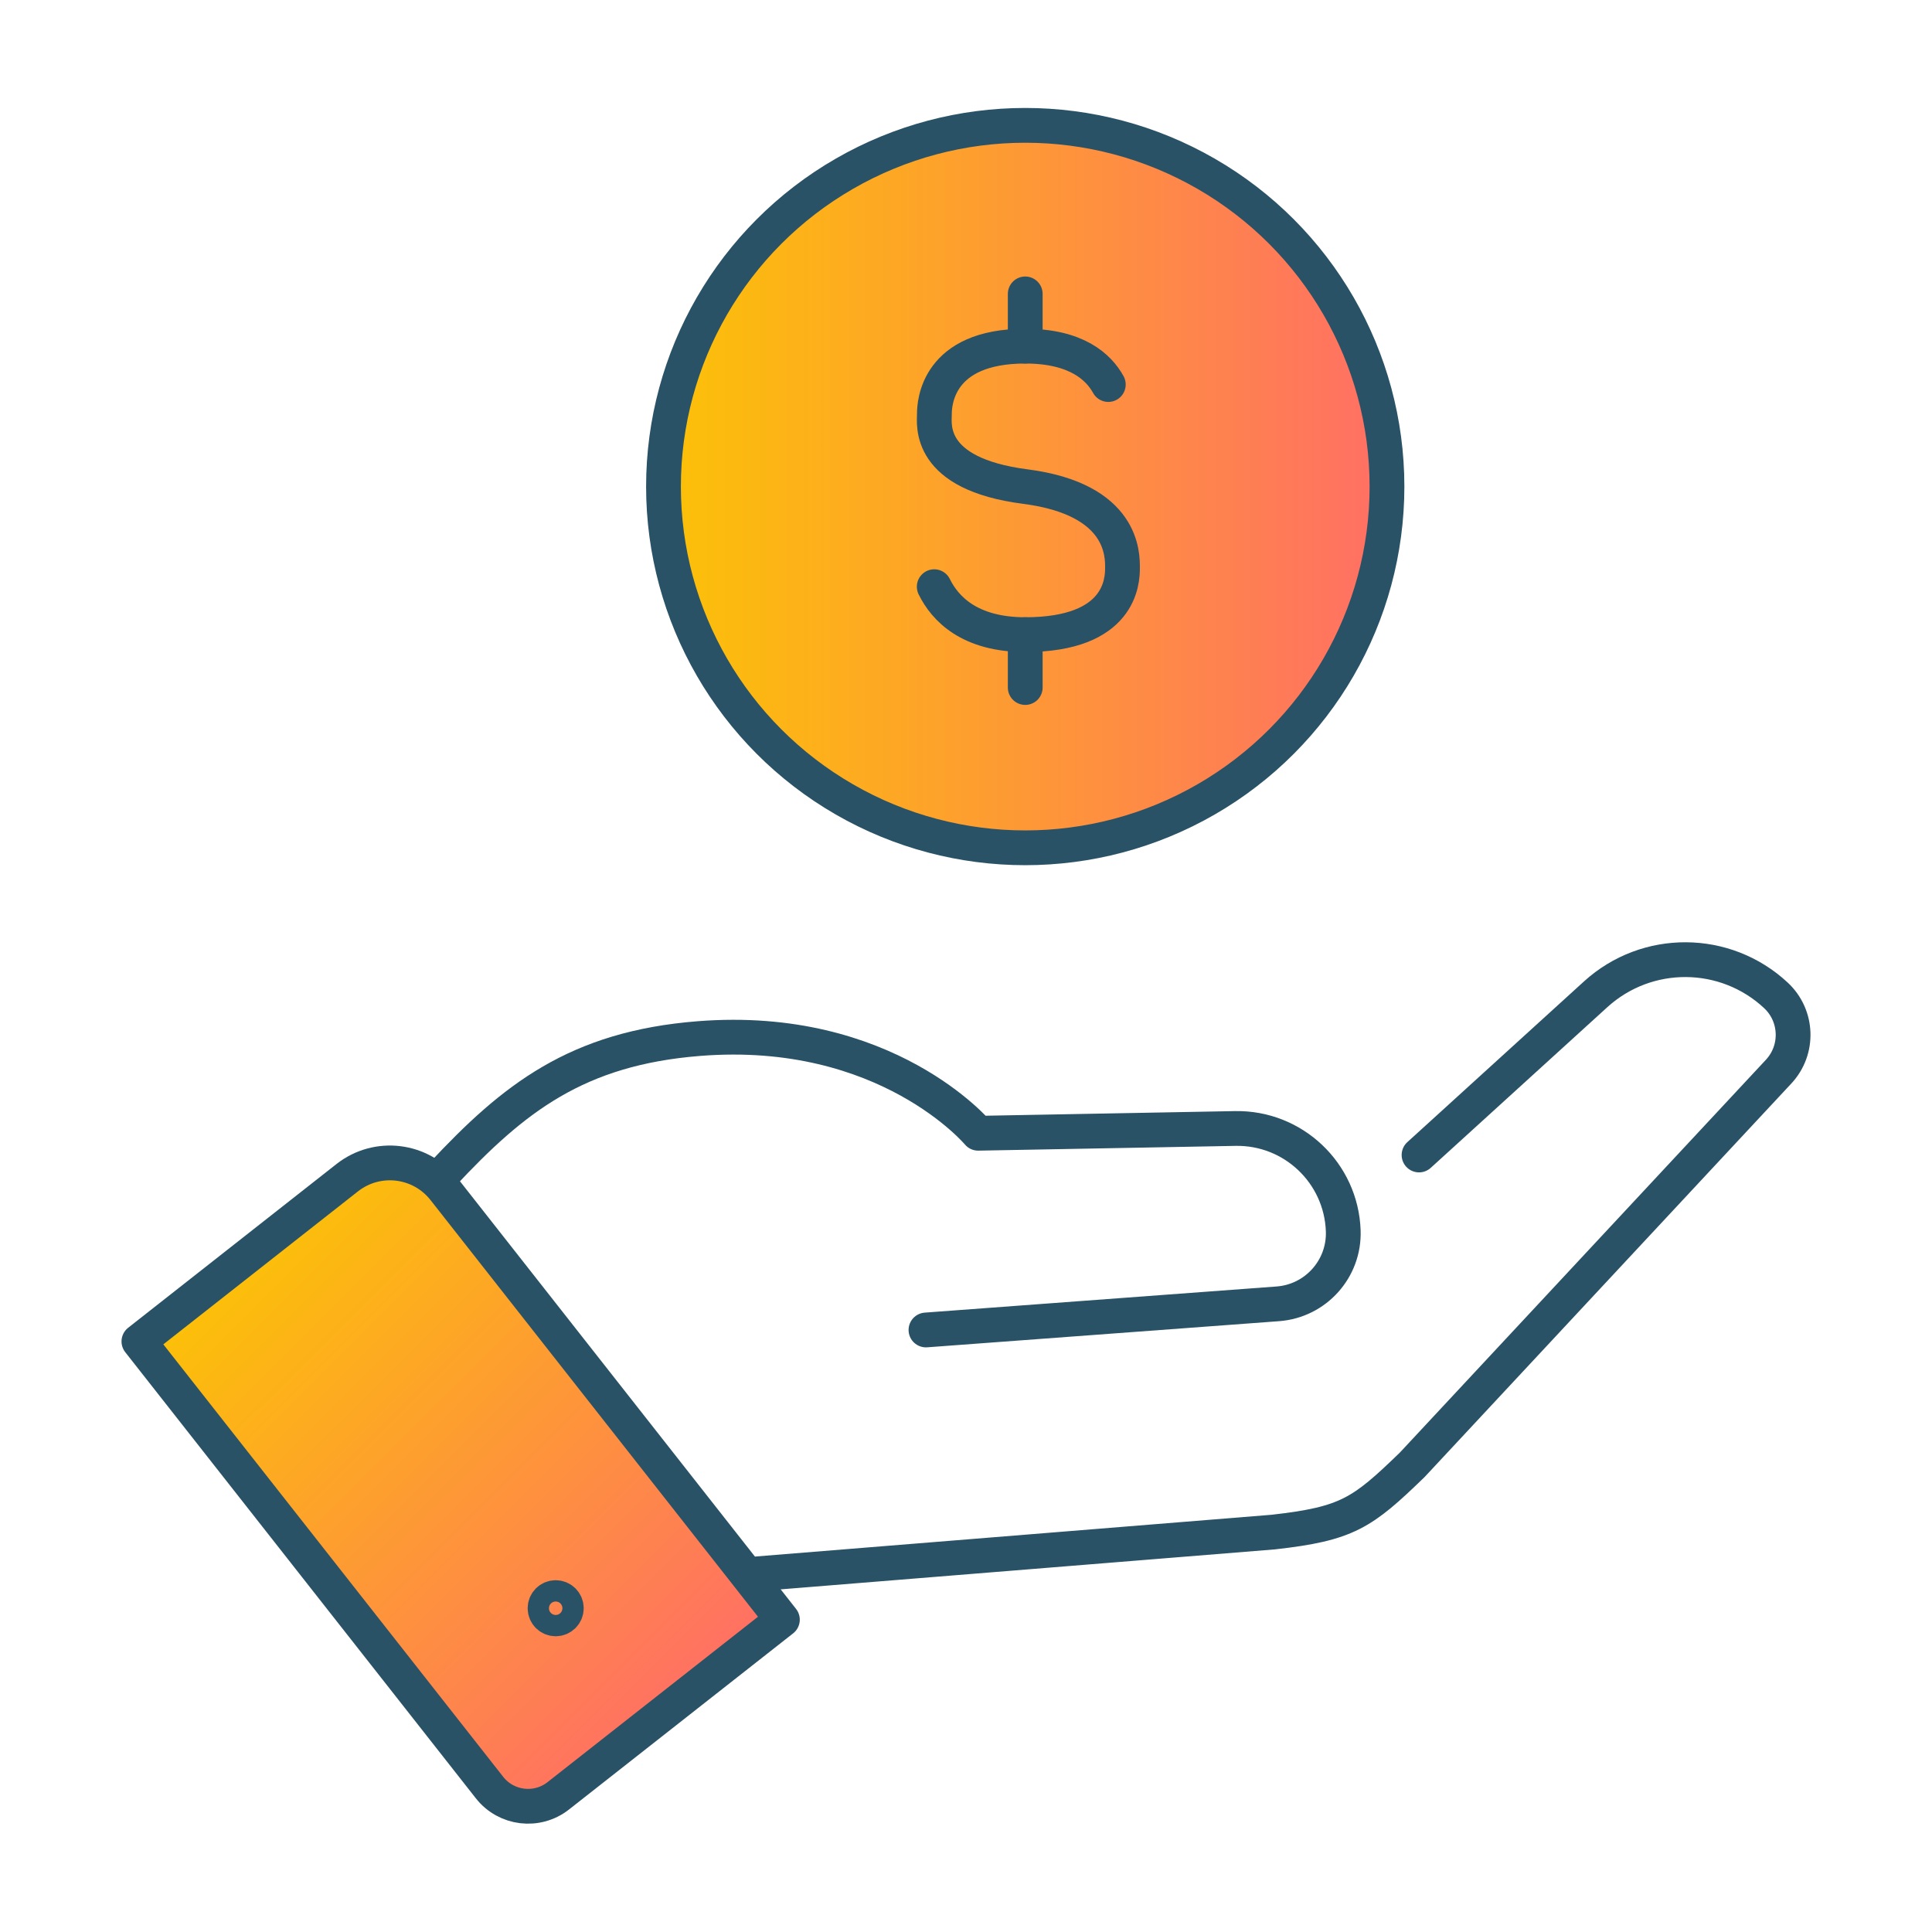
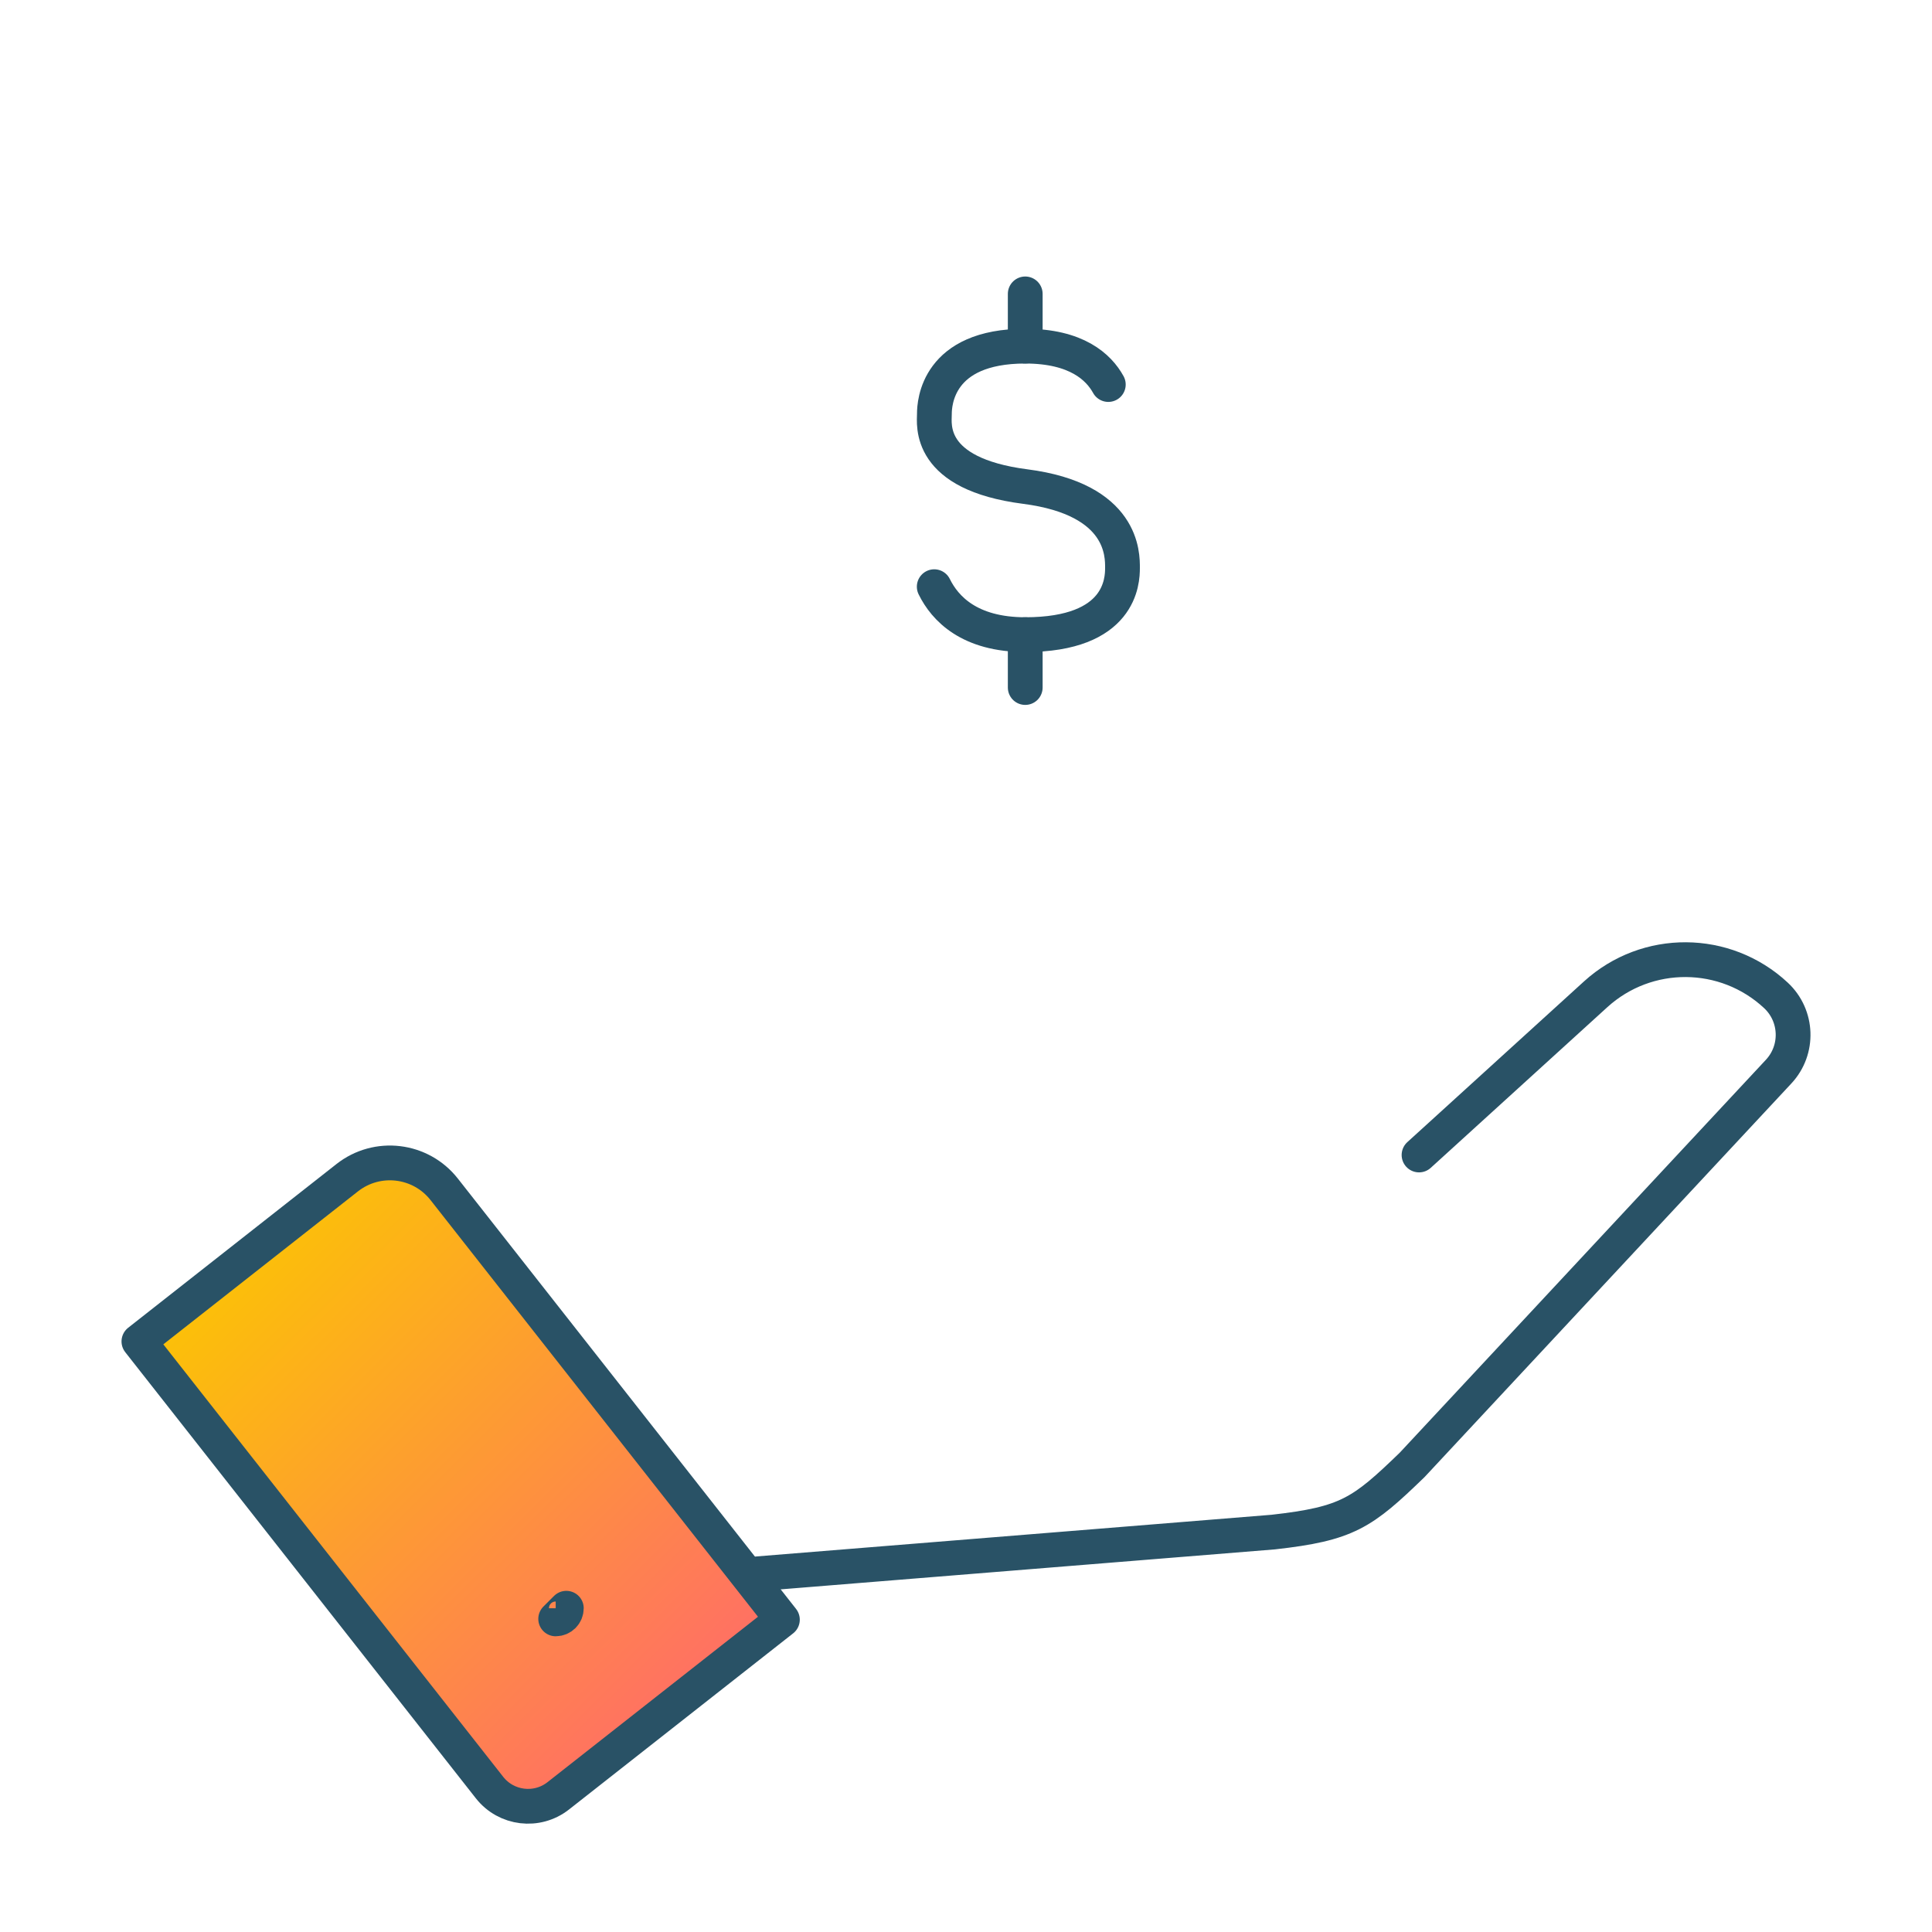
<svg xmlns="http://www.w3.org/2000/svg" xmlns:xlink="http://www.w3.org/1999/xlink" id="Layer_1" viewBox="0 0 1000 1000">
  <defs>
    <style>.cls-1{fill:url(#linear-gradient-2);}.cls-2{fill:none;stroke:#295266;stroke-linecap:round;stroke-linejoin:round;stroke-width:18px;}.cls-3{fill:url(#linear-gradient);}</style>
    <linearGradient id="linear-gradient" x1="341.05" y1="250.91" x2="717.67" y2="250.91" gradientTransform="matrix(1, 0, 0, 1, 0, 0)" gradientUnits="userSpaceOnUse">
      <stop offset="0" stop-color="#fcc206" />
      <stop offset="1" stop-color="#ff6f65" />
    </linearGradient>
    <linearGradient id="linear-gradient-2" x1="43.93" y1="822.8" x2="382.17" y2="822.8" gradientTransform="translate(-495.89 1197.8) rotate(45.05) scale(1 -1)" xlink:href="#linear-gradient" />
  </defs>
-   <circle class="cls-3" cx="529.36" cy="250.91" r="188.31" />
  <path class="cls-1" d="M231.39,899.8s26.59,54.88,75.17,16.76l94.51-74.14-180.99-234.11s-14.21-20.32-34.76-4.2l-113.42,88.98,159.49,206.7Z" />
  <g>
    <path class="cls-2" d="M483.56,303.67c5.54,11.28,18.21,24.82,47.11,24.82,49.54,0,50.33-27.96,50.33-34.54s.66-35.52-50.33-42.1c-50.99-6.58-47.03-32.18-47.03-37.63s1.45-35.06,47.03-35.06c26.52,0,38.01,10.82,42.99,19.87" />
    <line class="cls-2" x1="530.66" y1="328.49" x2="530.66" y2="355.86" />
    <line class="cls-2" x1="530.66" y1="152.12" x2="530.66" y2="179.16" />
-     <ellipse class="cls-2" cx="530.66" cy="251.85" rx="187.24" ry="186.97" />
    <g>
      <path class="cls-2" d="M253.38,925.24l-181.48-230.92,107.83-84.75c15.52-12.2,37.99-9.5,50.18,6.02l175.06,222.75-116.01,91.17c-11,8.65-26.93,6.74-35.58-4.27Z" />
      <path class="cls-2" d="M392.38,814.57l266.65-21.57c38.36-4.31,46.04-9.76,71.9-34.78l189.68-203.54c10.52-11.29,9.89-28.96-1.39-39.48h0c-26.22-24.43-66.79-24.67-93.3-.56l-84.32,76.72-7.11,6.46" />
-       <path class="cls-2" d="M479.28,688.39l182.13-13.53c19.6-1.47,34.55-18.15,33.85-37.8h0c-1.06-29.94-25.93-53.51-55.88-52.96l-133.08,2.47s-47.4-56.71-144.55-49.01c-63.21,5.01-95.94,30.9-132.95,70.58" />
-       <path class="cls-2" d="M293.13,832.42c0,3.04-2.47,5.51-5.51,5.51s-5.51-2.47-5.51-5.51,2.47-5.51,5.51-5.51,5.51,2.47,5.51,5.51Z" />
+       <path class="cls-2" d="M293.13,832.42c0,3.04-2.47,5.51-5.51,5.51Z" />
    </g>
  </g>
</svg>